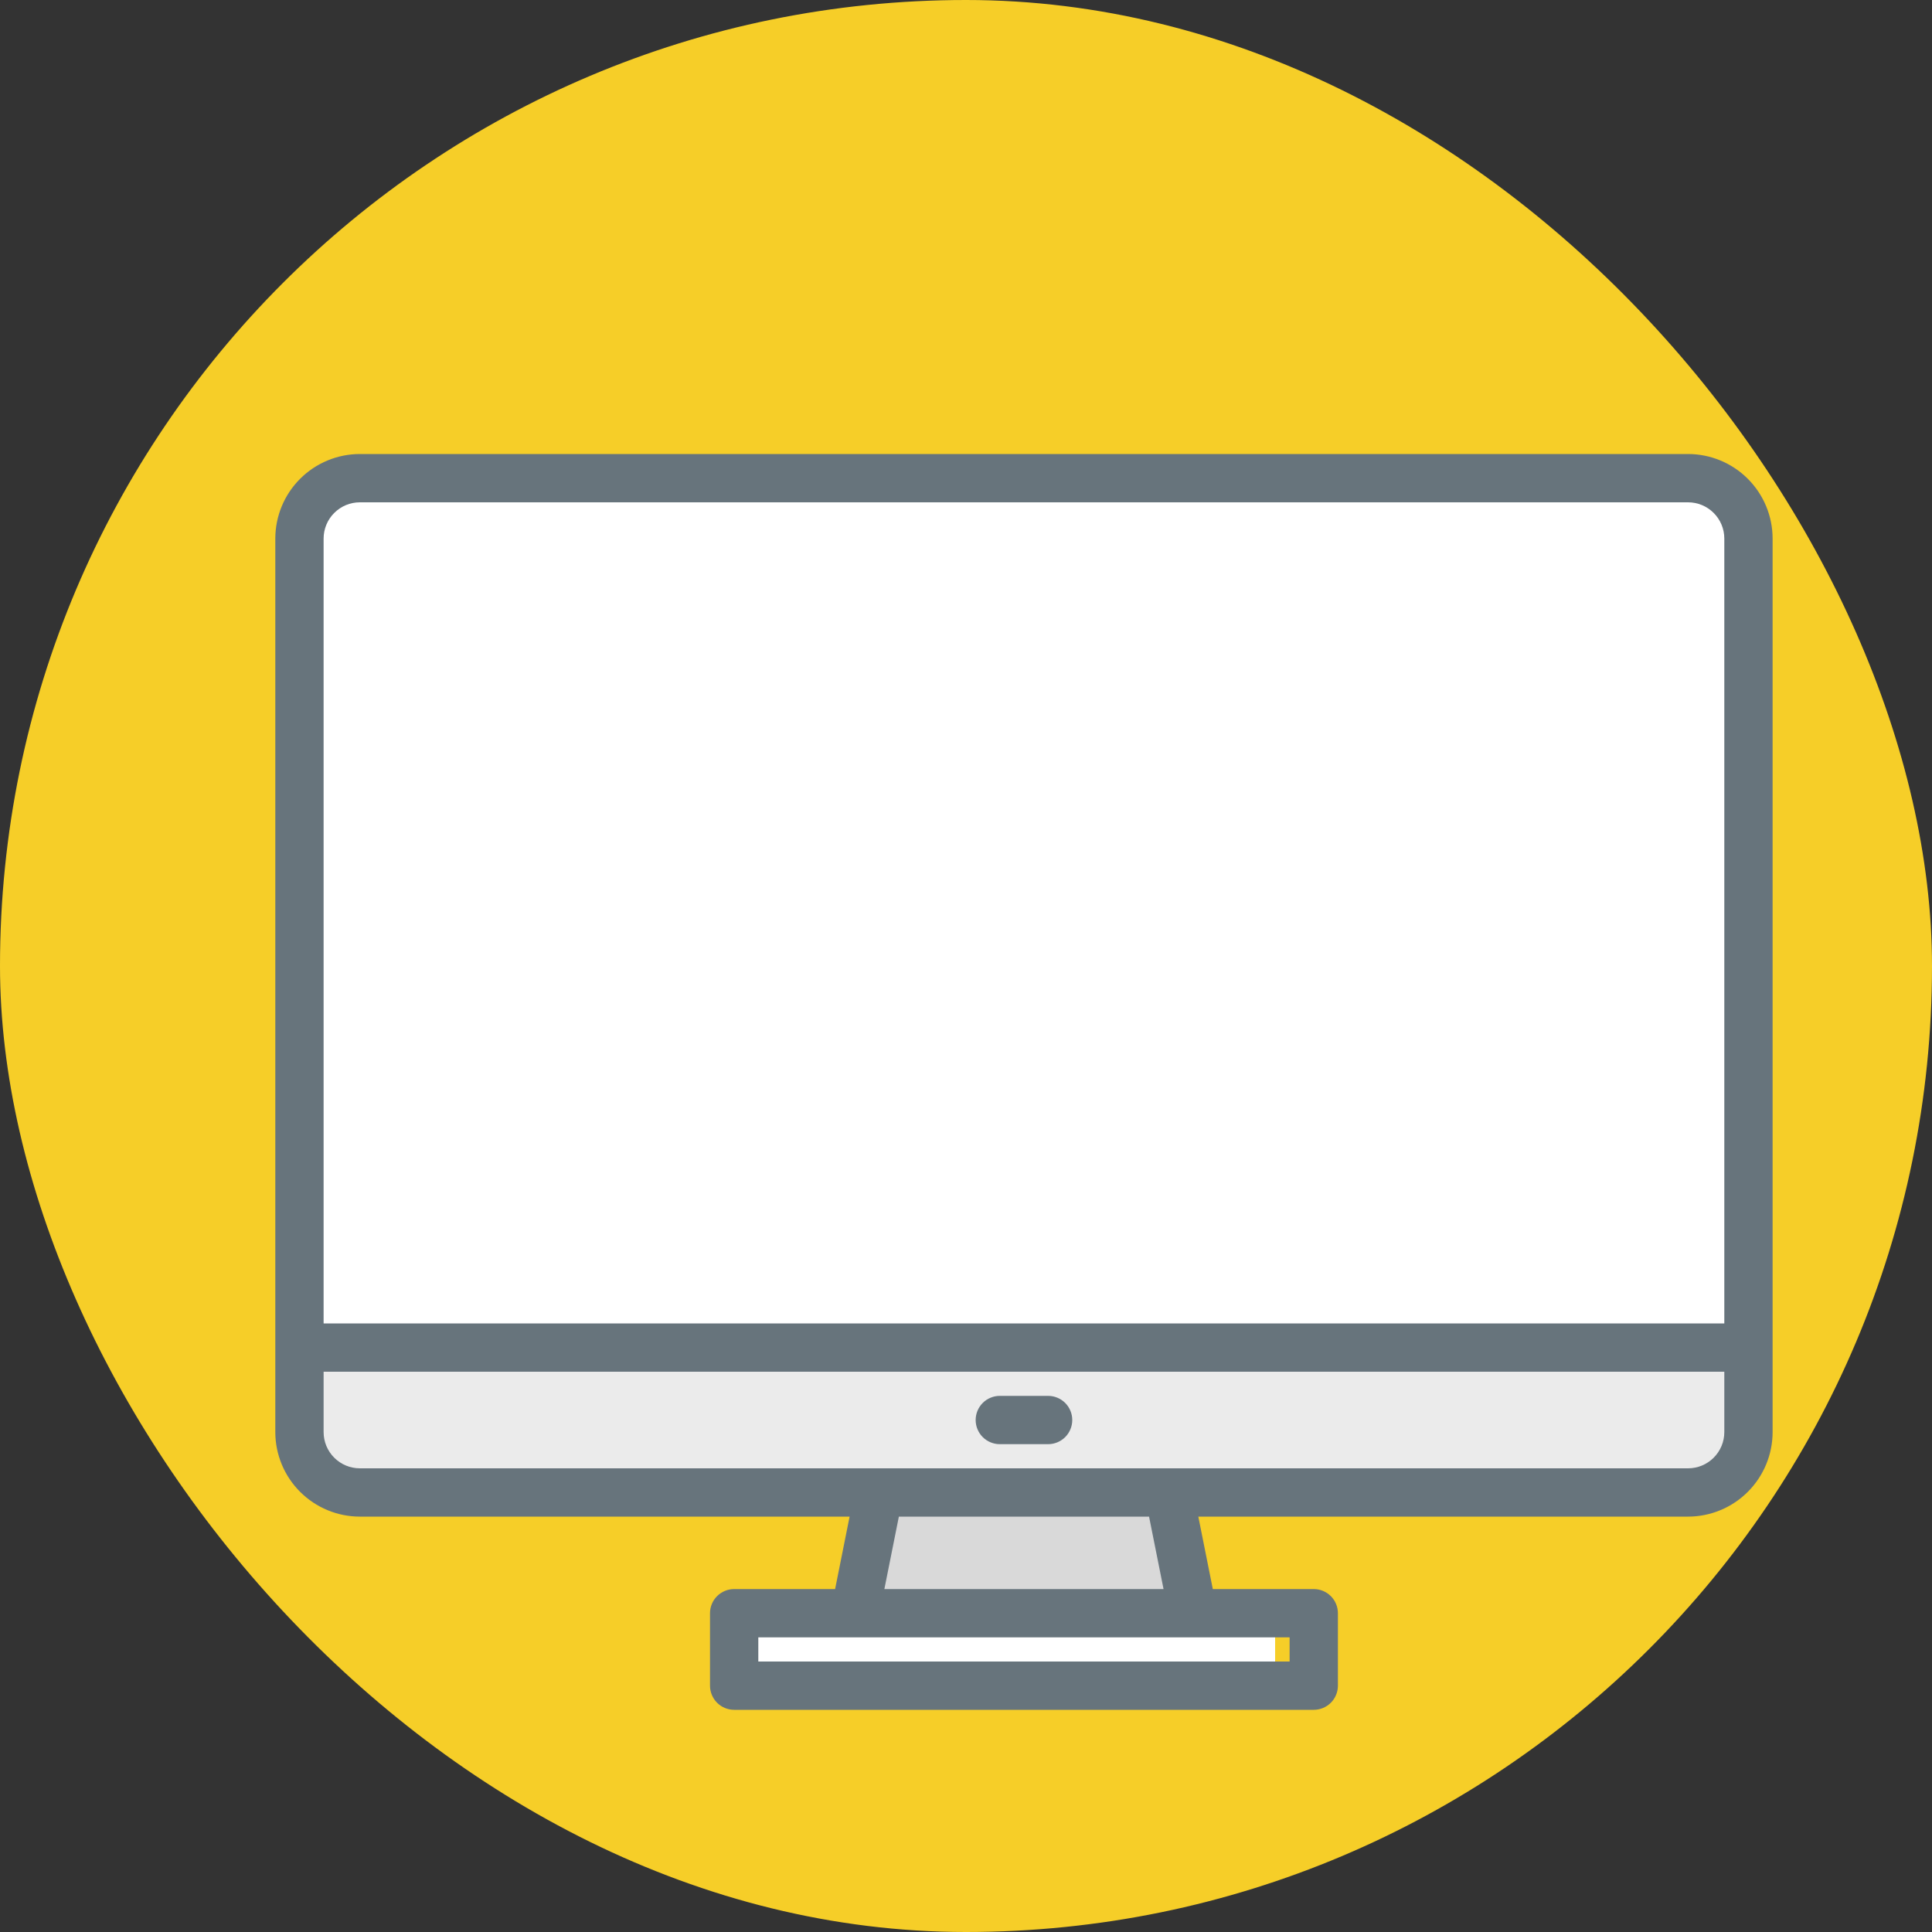
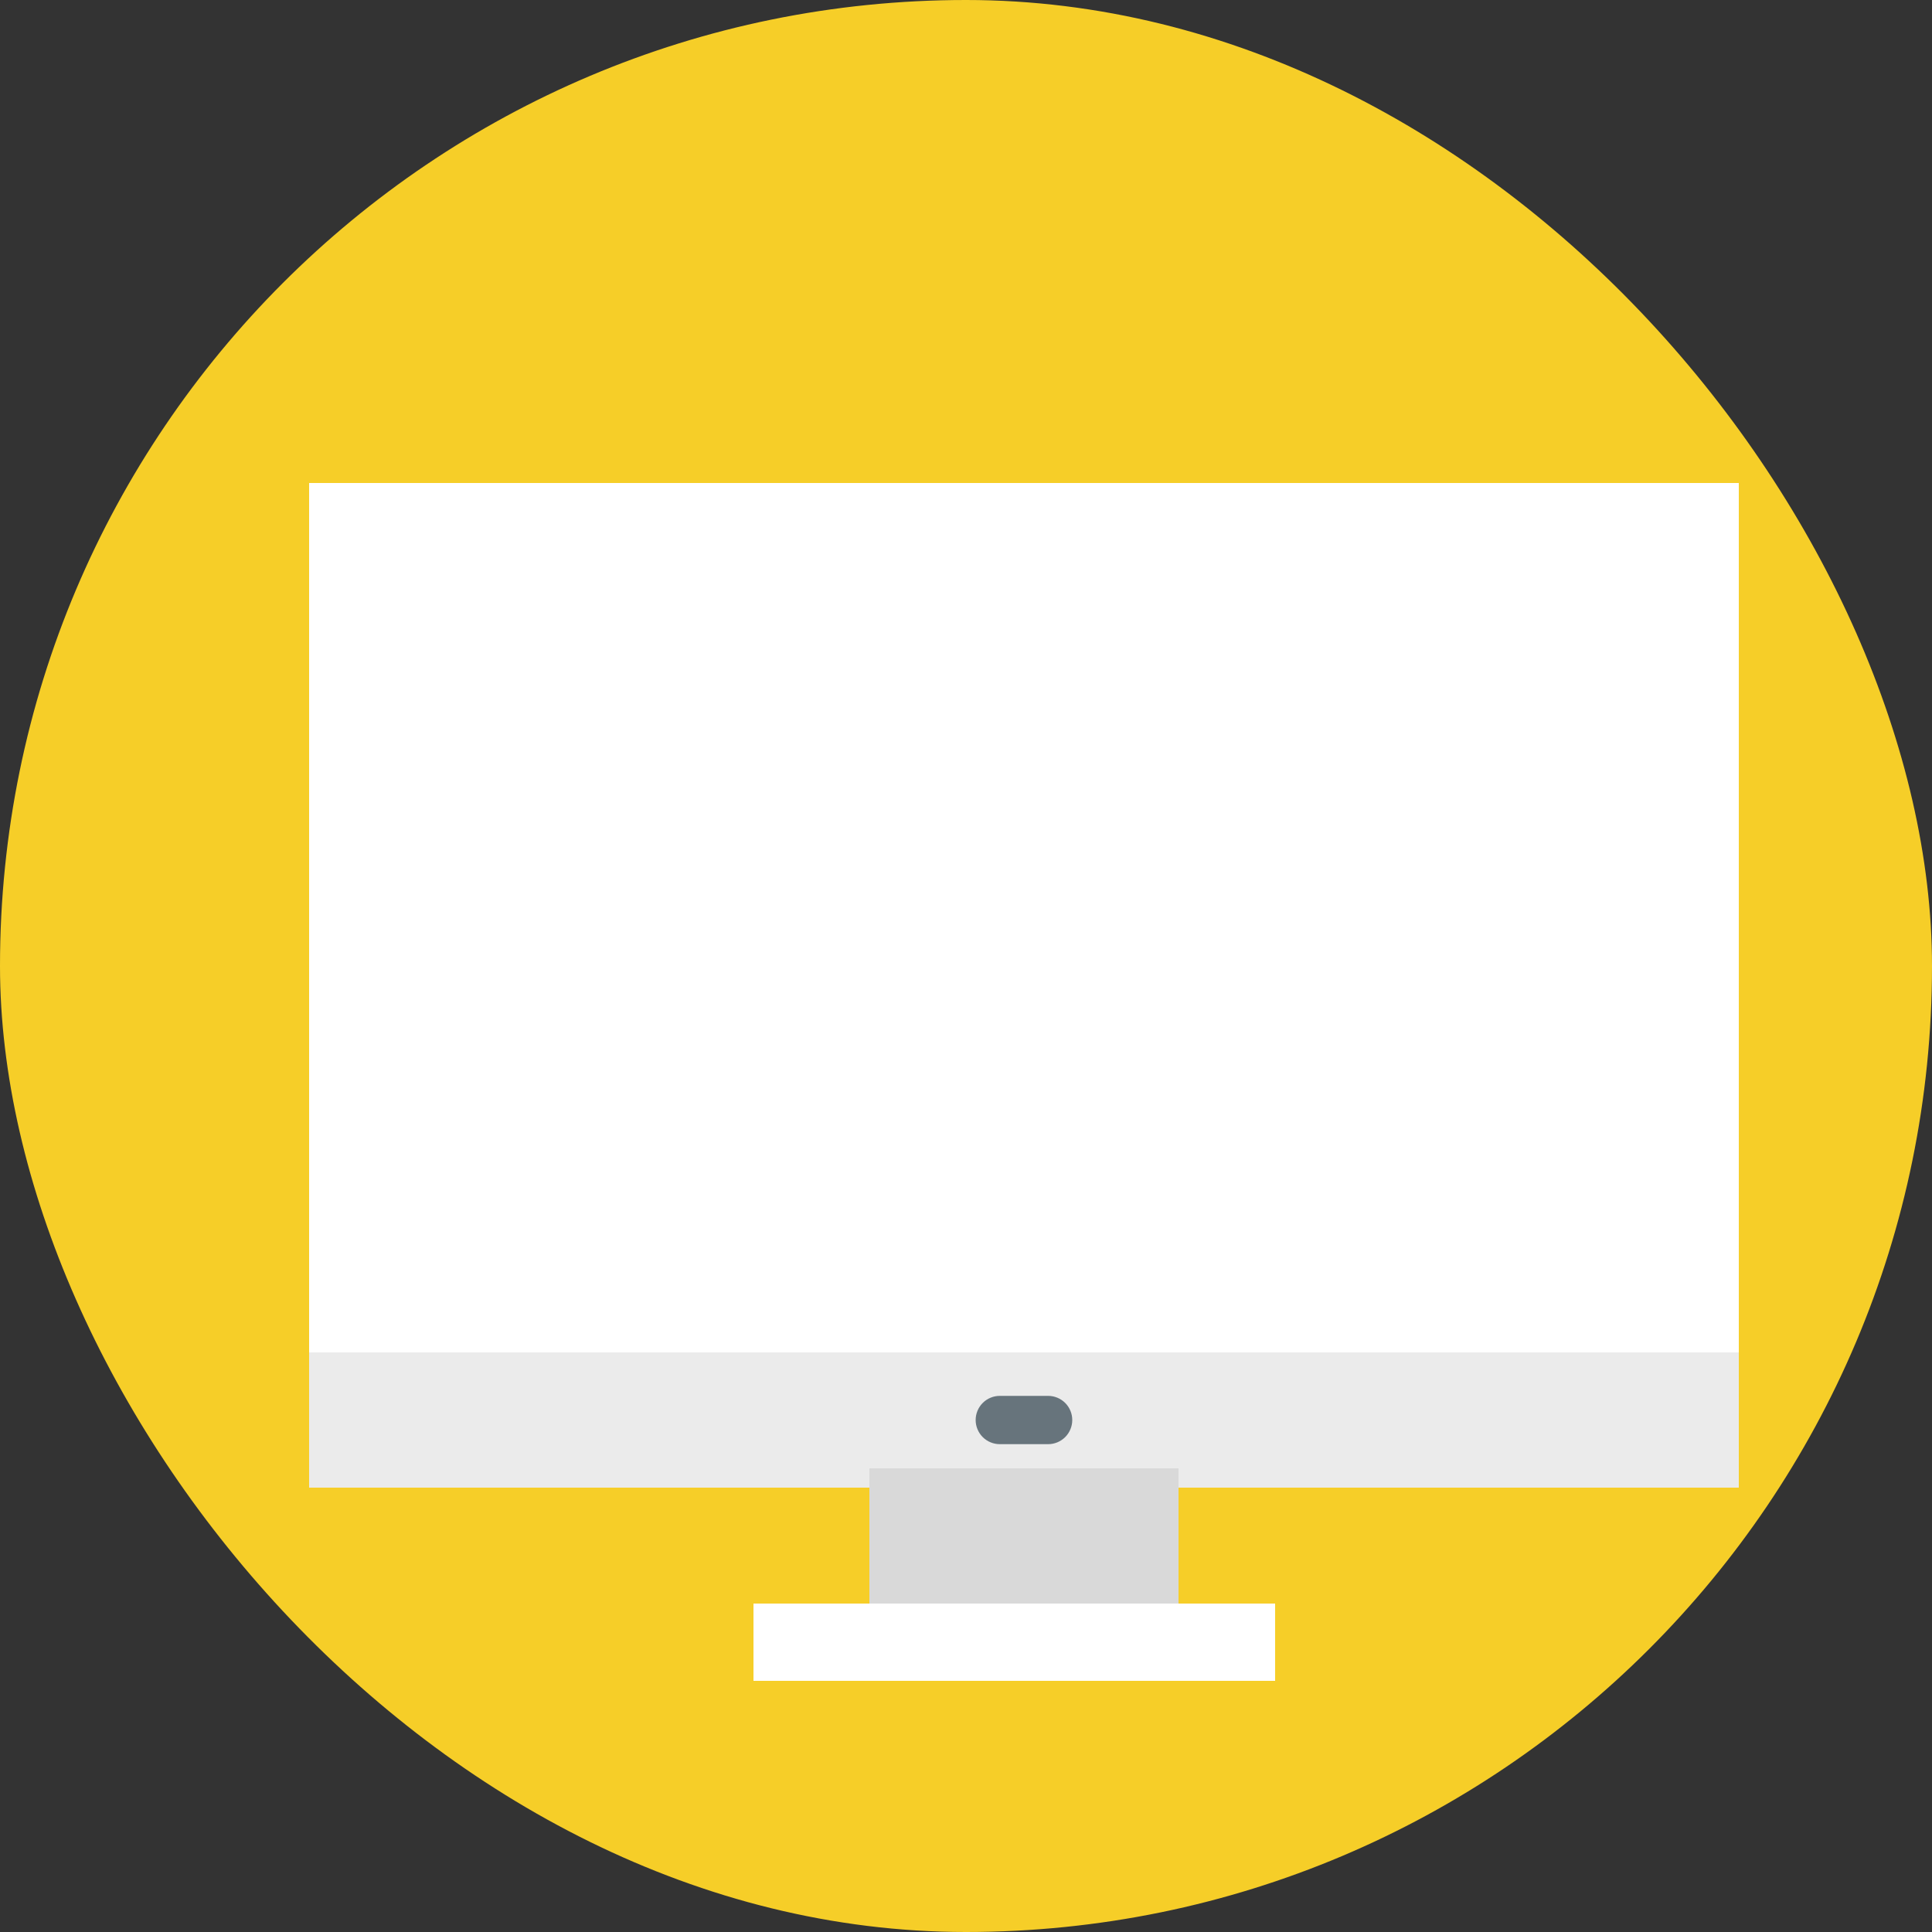
<svg xmlns="http://www.w3.org/2000/svg" width="100" height="100" viewBox="0 0 100 100" fill="none">
  <rect x="0" y="0" width="100" height="100" fill="#333333" stroke="none" />
  <rect width="100" height="100" rx="50" fill="#F6CE28" />
  <rect x="16" y="25" width="74" height="45" fill="white" />
  <rect x="16" y="70" width="74" height="7" fill="#EBEBEB" />
  <rect x="45" y="76" width="16" height="7" fill="#D9D9D9" />
  <rect x="39" y="83" width="27" height="4" fill="white" />
-   <path d="M87.375 23.5H18.625C17.465 23.501 16.353 23.963 15.533 24.783C14.713 25.603 14.251 26.715 14.25 27.875V74.125C14.251 75.285 14.713 76.397 15.533 77.217C16.353 78.037 17.465 78.499 18.625 78.5H43.975L43.225 82.25H38C37.669 82.25 37.35 82.382 37.116 82.616C36.882 82.85 36.75 83.168 36.75 83.5V87.25C36.75 87.582 36.882 87.9 37.116 88.134C37.35 88.368 37.669 88.5 38 88.5H68C68.332 88.5 68.65 88.368 68.884 88.134C69.118 87.9 69.25 87.582 69.25 87.25V83.5C69.25 83.168 69.118 82.85 68.884 82.616C68.65 82.382 68.332 82.25 68 82.25H62.775L62.025 78.5H87.375C88.535 78.499 89.647 78.037 90.467 77.217C91.287 76.397 91.749 75.285 91.75 74.125V27.875C91.749 26.715 91.287 25.603 90.467 24.783C89.647 23.963 88.535 23.501 87.375 23.5ZM66.75 84.75V86H39.25V84.75H66.75ZM45.775 82.25L46.525 78.5H59.475L60.225 82.25H45.775ZM89.25 74.125C89.25 74.622 89.052 75.099 88.7 75.45C88.349 75.802 87.872 76 87.375 76H18.625C18.128 76 17.651 75.802 17.3 75.45C16.948 75.099 16.75 74.622 16.75 74.125V71H89.25V74.125ZM89.25 68.5H16.75V27.875C16.75 27.378 16.948 26.901 17.3 26.55C17.651 26.198 18.128 26 18.625 26H87.375C87.872 26 88.349 26.198 88.7 26.55C89.052 26.901 89.25 27.378 89.25 27.875V68.5Z" fill="#67747C" />
  <path d="M54.25 72.25H51.75C51.419 72.25 51.1 72.382 50.866 72.616C50.632 72.85 50.5 73.168 50.5 73.5C50.5 73.832 50.632 74.15 50.866 74.384C51.1 74.618 51.419 74.75 51.75 74.75H54.25C54.581 74.75 54.9 74.618 55.134 74.384C55.368 74.15 55.5 73.832 55.5 73.5C55.5 73.168 55.368 72.85 55.134 72.616C54.9 72.382 54.581 72.25 54.25 72.25Z" fill="#67747C" />
</svg>